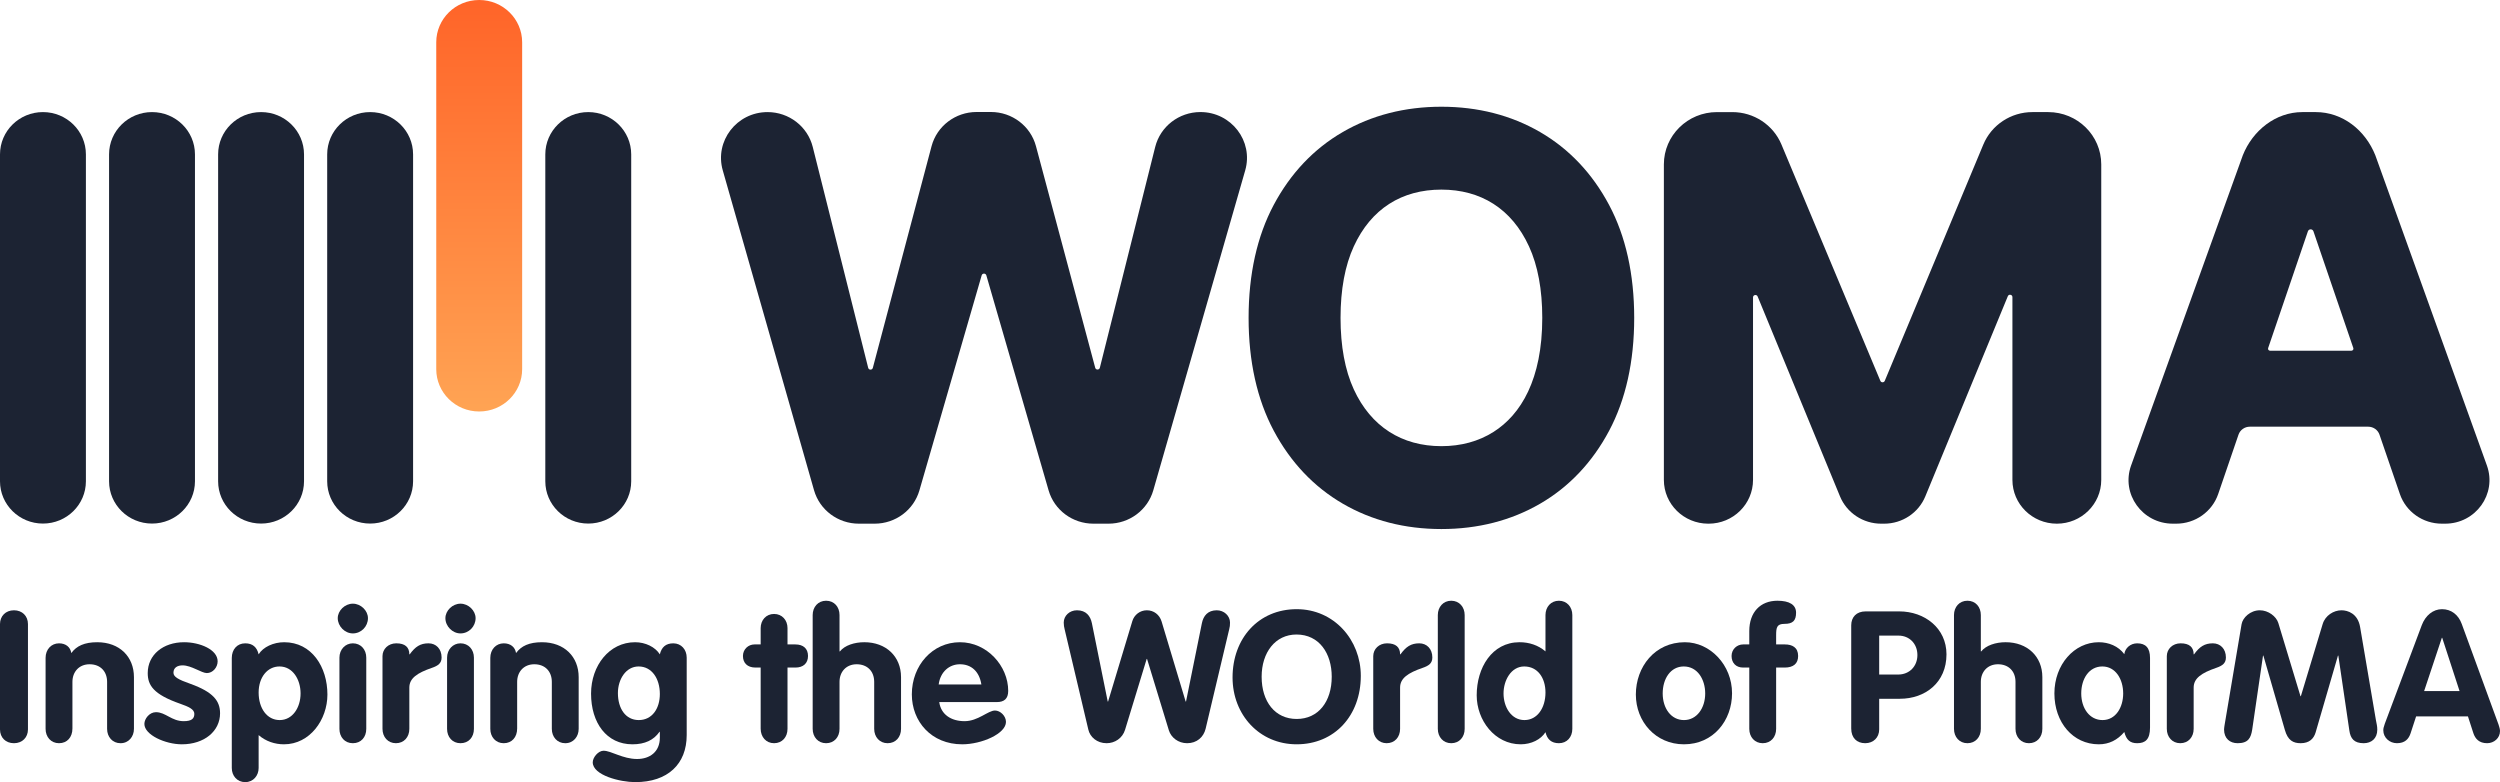
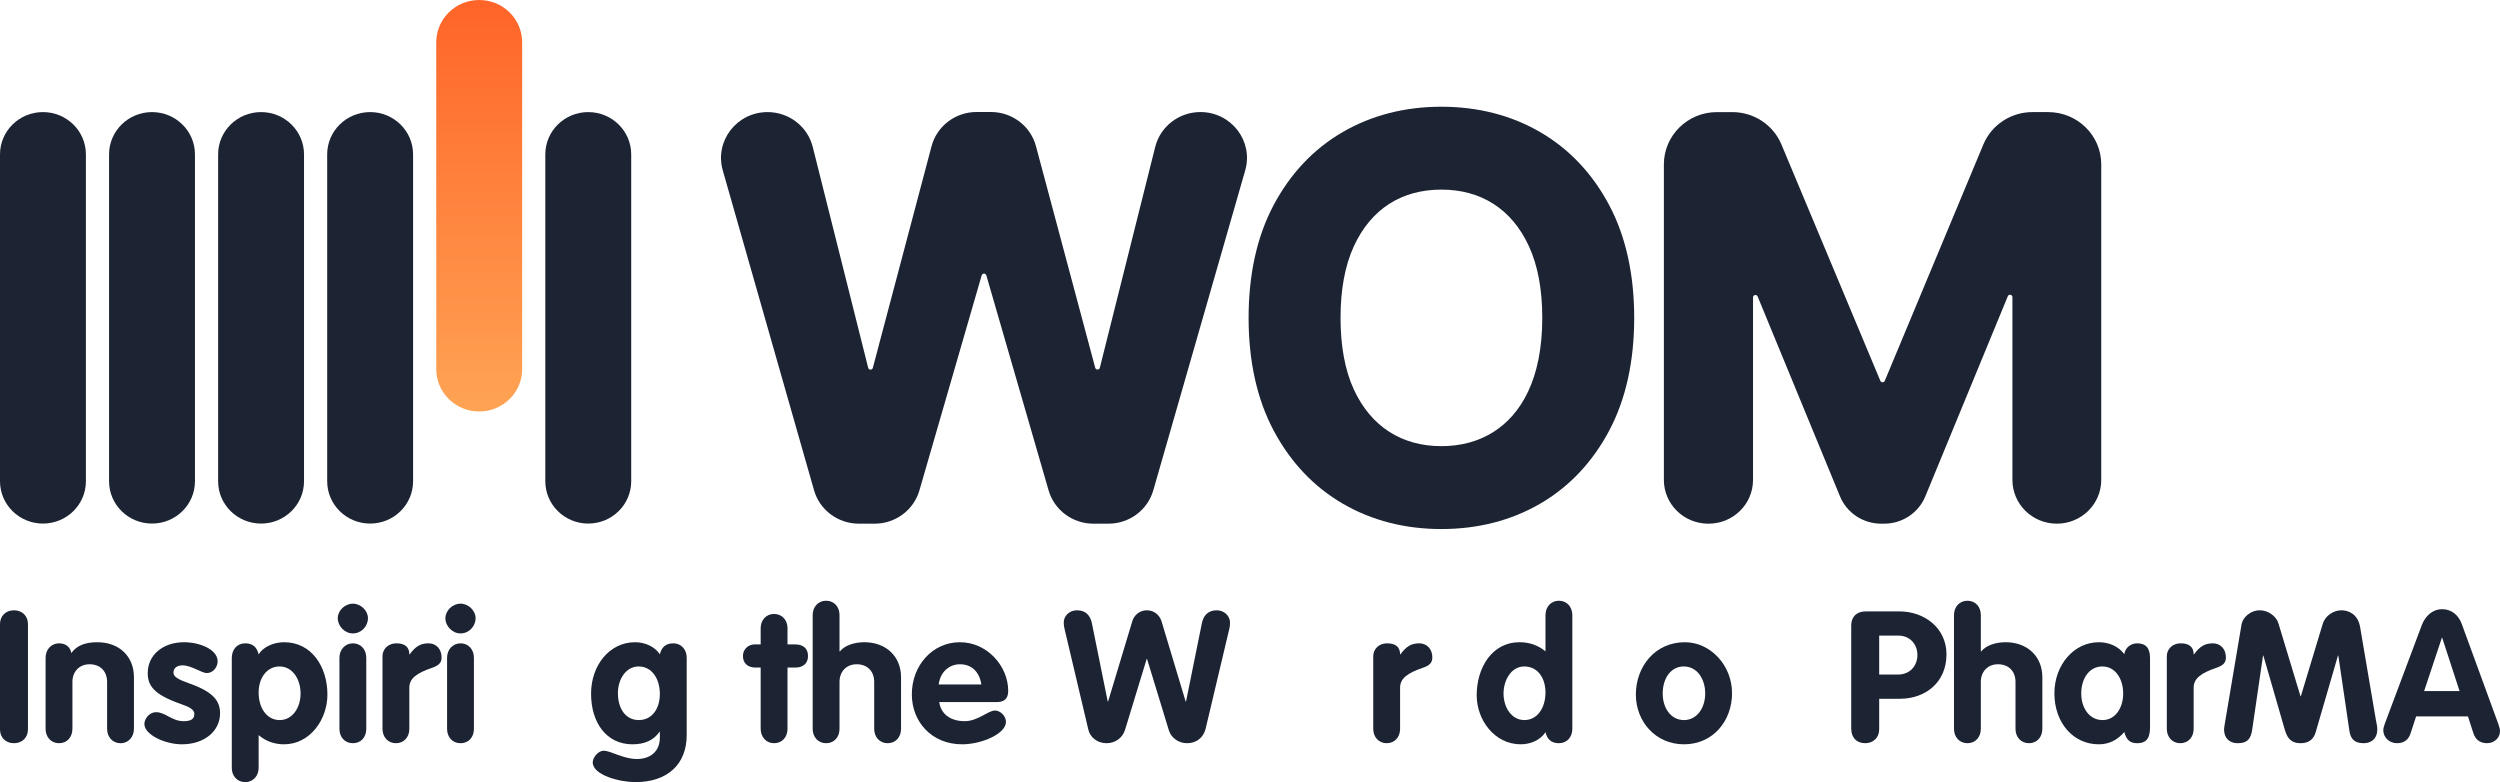
<svg xmlns="http://www.w3.org/2000/svg" width="358" height="112" viewBox="0 0 358 112" fill="none">
  <g clip-path="url(#clip0_311_438)">
    <path d="M220.529 18.903C216.383 16.501 211.632 15.283 206.409 15.283C201.186 15.283 196.434 16.501 192.288 18.903C188.132 21.31 184.805 24.822 182.399 29.34C180.01 33.825 178.799 39.269 178.799 45.521C178.799 51.755 180.01 57.19 182.399 61.676C184.807 66.195 188.133 69.71 192.286 72.126C196.431 74.537 201.183 75.759 206.409 75.759C211.635 75.759 216.386 74.541 220.529 72.14C224.685 69.732 228.011 66.221 230.417 61.704C232.807 57.218 234.018 51.774 234.018 45.521C234.018 39.268 232.807 33.824 230.417 29.34C228.012 24.822 224.686 21.311 220.529 18.903ZM213.88 61.845C211.738 63.203 209.223 63.89 206.409 63.89C200.747 63.89 196.317 61.097 193.863 55.758C192.603 53.017 191.965 49.572 191.965 45.521C191.965 41.471 192.603 38.026 193.863 35.283C196.345 29.88 200.756 27.152 206.409 27.152C212.031 27.152 216.473 29.879 218.954 35.284C220.214 38.027 220.853 41.471 220.853 45.521C220.853 54.34 217.783 59.366 213.88 61.845Z" fill="#1C2333" />
    <path d="M116.385 21.041L124.325 52.676C124.41 53.015 124.899 53.018 124.989 52.68L133.397 20.944C134.163 18.055 136.813 16.038 139.846 16.038H141.905C144.932 16.038 147.579 18.047 148.35 20.93L156.835 52.667C156.925 53.004 157.413 53.001 157.498 52.661L165.426 21.037C166.16 18.109 168.827 16.05 171.89 16.047H171.895C176.318 16.042 179.519 20.206 178.315 24.397L165.152 70.213C164.34 73.039 161.721 74.99 158.739 74.99H156.57C153.593 74.99 150.977 73.046 150.161 70.226L141.244 39.43C141.148 39.099 140.671 39.099 140.575 39.43L131.659 70.226C130.843 73.046 128.227 74.99 125.25 74.99H122.985C119.999 74.99 117.377 73.033 116.569 70.202L103.499 24.391C102.305 20.204 105.499 16.052 109.915 16.052C112.98 16.052 115.65 18.11 116.385 21.041Z" fill="#1C2333" />
    <path d="M238.267 68.728V23.539C238.267 19.405 241.67 16.053 245.868 16.053H248.073C251.153 16.053 253.928 17.883 255.101 20.687L269.266 54.537C269.382 54.815 269.783 54.815 269.899 54.536L284.014 20.694C285.185 17.885 287.962 16.052 291.045 16.052H293.297C297.496 16.052 300.899 19.403 300.899 23.538V68.728C300.899 72.187 298.051 74.991 294.539 74.991C291.027 74.991 288.179 72.187 288.179 68.728V42.545C288.179 42.174 287.661 42.075 287.52 42.418L275.705 71.083C274.732 73.446 272.401 74.991 269.813 74.991H269.382C266.793 74.991 264.463 73.445 263.489 71.083L251.693 42.455C251.552 42.112 251.033 42.212 251.033 42.582V68.728C251.033 72.187 248.186 74.991 244.674 74.991H244.627C241.114 74.991 238.267 72.187 238.267 68.728Z" fill="#1C2333" />
-     <path d="M356.129 66.672L340.149 22.245C338.714 18.631 335.453 16.051 331.614 16.052L329.701 16.052C325.864 16.052 322.571 18.702 321.169 22.242L305.17 66.67C303.715 70.732 306.775 74.99 311.149 74.99H311.639C314.36 74.99 316.777 73.28 317.646 70.74L320.552 62.248C320.786 61.564 321.437 61.103 322.17 61.103H339.128C339.86 61.103 340.511 61.563 340.745 62.247L343.663 70.746C344.534 73.283 346.95 74.99 349.669 74.99H350.15C354.523 74.99 357.582 70.734 356.129 66.672ZM336.723 50.222H325.071C324.874 50.222 324.734 50.031 324.797 49.846L330.492 33.123C330.62 32.749 331.156 32.749 331.284 33.123L336.997 49.846C337.06 50.031 336.921 50.222 336.723 50.222Z" fill="#1C2333" />
    <path d="M84.239 16.051H84.239C80.842 16.051 78.088 18.763 78.088 22.108V68.918C78.088 72.263 80.842 74.975 84.239 74.975C87.635 74.975 90.389 72.263 90.389 68.918V22.108C90.389 18.763 87.635 16.051 84.239 16.051Z" fill="#1C2333" />
    <path d="M68.621 0H68.621C65.224 0 62.471 2.712 62.471 6.057V52.867C62.471 56.213 65.224 58.925 68.621 58.925C72.018 58.925 74.772 56.213 74.772 52.867V6.057C74.772 2.712 72.018 0 68.621 0Z" fill="url(#paint0_linear_311_438)" />
    <path d="M53.004 16.051H53.004C49.607 16.051 46.853 18.763 46.853 22.108V68.918C46.853 72.263 49.607 74.975 53.004 74.975C56.401 74.975 59.154 72.263 59.154 68.918V22.108C59.154 18.763 56.401 16.051 53.004 16.051Z" fill="#1C2333" />
    <path d="M37.386 16.051H37.386C33.989 16.051 31.235 18.763 31.235 22.108V68.918C31.235 72.263 33.989 74.975 37.386 74.975C40.783 74.975 43.536 72.263 43.536 68.918V22.108C43.536 18.763 40.783 16.051 37.386 16.051Z" fill="#1C2333" />
    <path d="M21.768 16.051H21.768C18.371 16.051 15.618 18.763 15.618 22.108V68.918C15.618 72.263 18.371 74.975 21.768 74.975C25.165 74.975 27.919 72.263 27.919 68.918V22.108C27.919 18.763 25.165 16.051 21.768 16.051Z" fill="#1C2333" />
    <path d="M6.151 16.051H6.151C2.754 16.051 0 18.763 0 22.108V68.918C0 72.263 2.754 74.975 6.151 74.975C9.547 74.975 12.301 72.263 12.301 68.918V22.108C12.301 18.763 9.547 16.051 6.151 16.051Z" fill="#1C2333" />
    <path d="M4.004 89.365V104.455C4.004 105.612 3.177 106.427 2.002 106.427C0.801 106.427 0 105.612 0 104.455V89.365C0 88.234 0.801 87.393 2.002 87.393C3.177 87.393 4.004 88.208 4.004 89.365Z" fill="#1C2333" />
    <path d="M19.181 96.963V104.376C19.181 105.48 18.434 106.427 17.259 106.427C16.111 106.427 15.337 105.533 15.337 104.376V97.646C15.337 96.148 14.376 95.122 12.828 95.122C11.333 95.122 10.372 96.2 10.372 97.646V104.323C10.372 105.559 9.624 106.427 8.45 106.427C7.302 106.427 6.528 105.533 6.528 104.376V94.202C6.528 92.992 7.355 92.125 8.45 92.125C9.411 92.125 10.078 92.651 10.211 93.518C10.959 92.493 12.107 91.967 13.922 91.967C17.125 91.967 19.181 94.044 19.181 96.963Z" fill="#1C2333" />
    <path d="M31.166 94.701C31.166 95.569 30.471 96.384 29.617 96.384C28.87 96.384 27.402 95.28 26.147 95.28C25.426 95.28 24.839 95.595 24.839 96.332C24.839 96.91 25.48 97.304 27.295 97.935C30.498 99.092 31.513 100.354 31.513 102.142C31.513 104.692 29.27 106.585 26.04 106.585C23.691 106.585 20.675 105.244 20.675 103.666C20.675 102.93 21.395 101.984 22.33 101.984C23.718 101.984 24.572 103.272 26.307 103.272C27.482 103.272 27.829 102.878 27.829 102.22C27.829 101.563 27.001 101.195 25.8 100.775C21.956 99.434 21.155 98.119 21.155 96.384C21.155 93.755 23.371 91.967 26.361 91.967C28.63 91.967 31.166 93.019 31.166 94.701Z" fill="#1C2333" />
    <path d="M46.886 99.46C46.886 103.062 44.377 106.585 40.666 106.585C39.358 106.585 38.077 106.164 37.036 105.27V109.976C37.036 111.054 36.288 112.001 35.114 112.001C33.966 112.001 33.192 111.106 33.192 109.976V94.228C33.192 92.992 33.966 92.125 35.114 92.125C36.181 92.125 36.796 92.677 37.036 93.702C37.676 92.651 39.172 91.967 40.693 91.967C44.644 91.967 46.886 95.516 46.886 99.46ZM40.052 103.114C41.895 103.114 43.042 101.327 43.042 99.302C43.042 97.304 41.921 95.437 40.026 95.437C38.291 95.437 37.036 96.989 37.036 99.171C37.036 101.432 38.237 103.114 40.052 103.114Z" fill="#1C2333" />
    <path d="M52.691 88.523C52.691 89.706 51.73 90.705 50.529 90.705C49.381 90.705 48.366 89.68 48.366 88.523C48.366 87.445 49.381 86.446 50.529 86.446C51.676 86.446 52.691 87.445 52.691 88.523ZM52.45 94.175V104.376C52.45 105.559 51.703 106.427 50.529 106.427C49.354 106.427 48.607 105.532 48.607 104.376V94.175C48.607 93.019 49.434 92.124 50.529 92.124C51.676 92.124 52.45 93.019 52.45 94.175Z" fill="#1C2333" />
    <path d="M58.617 93.701H58.671C59.471 92.597 60.192 92.124 61.367 92.124C62.435 92.124 63.236 92.913 63.236 94.149C63.236 94.964 62.755 95.331 61.821 95.647C59.765 96.357 58.617 97.119 58.617 98.46V104.375C58.617 105.559 57.843 106.426 56.696 106.426C55.547 106.426 54.773 105.532 54.773 104.375V93.964C54.773 92.939 55.601 92.124 56.748 92.124C58.003 92.124 58.617 92.677 58.617 93.701Z" fill="#1C2333" />
    <path d="M68.105 88.523C68.105 89.706 67.144 90.705 65.943 90.705C64.795 90.705 63.781 89.68 63.781 88.523C63.781 87.445 64.795 86.446 65.943 86.446C67.091 86.446 68.105 87.445 68.105 88.523ZM67.865 94.175V104.376C67.865 105.559 67.118 106.427 65.943 106.427C64.769 106.427 64.021 105.532 64.021 104.376V94.175C64.021 93.019 64.849 92.124 65.943 92.124C67.091 92.124 67.865 93.019 67.865 94.175Z" fill="#1C2333" />
-     <path d="M82.866 96.963V104.376C82.866 105.48 82.118 106.427 80.944 106.427C79.796 106.427 79.021 105.533 79.021 104.376V97.646C79.021 96.148 78.061 95.122 76.512 95.122C75.017 95.122 74.056 96.2 74.056 97.646V104.323C74.056 105.559 73.309 106.427 72.134 106.427C70.987 106.427 70.212 105.533 70.212 104.376V94.202C70.212 92.992 71.04 92.125 72.134 92.125C73.095 92.125 73.763 92.651 73.896 93.518C74.644 92.493 75.791 91.967 77.607 91.967C80.81 91.967 82.866 94.044 82.866 96.963Z" fill="#1C2333" />
    <path d="M94.49 93.702C94.731 92.677 95.344 92.125 96.412 92.125C97.56 92.125 98.335 93.019 98.335 94.175V105.27C98.335 109.398 95.638 112.001 90.966 112.001C88.831 112.001 84.88 111.028 84.88 109.161C84.88 108.451 85.681 107.505 86.428 107.505C87.523 107.505 89.178 108.688 91.234 108.688C93.049 108.688 94.49 107.663 94.49 105.638V104.797H94.437C93.609 105.98 92.354 106.585 90.566 106.585C86.856 106.585 84.64 103.508 84.64 99.328C84.64 95.306 87.256 91.967 90.94 91.967C92.434 91.967 93.823 92.651 94.49 93.702ZM91.474 103.114C93.369 103.114 94.49 101.484 94.49 99.381C94.49 97.172 93.342 95.437 91.447 95.437C89.632 95.437 88.484 97.278 88.484 99.25C88.484 101.458 89.579 103.114 91.474 103.114Z" fill="#1C2333" />
    <path d="M108.927 95.594H108.179C107.004 95.594 106.39 94.911 106.39 93.939C106.39 92.966 107.164 92.282 108.045 92.282H108.927V89.942C108.927 88.811 109.701 87.918 110.849 87.918C111.997 87.918 112.771 88.811 112.771 89.942V92.282H113.892C115.04 92.282 115.707 92.886 115.707 93.939C115.707 94.99 115.013 95.594 113.918 95.594H112.771V104.375C112.771 105.559 111.997 106.426 110.849 106.426C109.701 106.426 108.927 105.532 108.927 104.349L108.927 95.594Z" fill="#1C2333" />
    <path d="M120.219 88.076V93.282H120.273C120.966 92.414 122.354 91.966 123.769 91.966C126.866 91.966 129.028 93.992 129.028 96.963V104.376C129.028 105.559 128.254 106.427 127.107 106.427C125.959 106.427 125.184 105.532 125.184 104.376V97.645C125.184 96.095 124.169 95.122 122.675 95.122C121.18 95.122 120.219 96.199 120.219 97.645V104.376C120.219 105.559 119.445 106.427 118.297 106.427C117.149 106.427 116.375 105.532 116.375 104.376V88.076C116.375 86.92 117.149 86.025 118.297 86.025C119.471 86.025 120.219 86.92 120.219 88.076Z" fill="#1C2333" />
    <path d="M144.376 98.934C144.376 100.065 143.789 100.537 142.748 100.537H134.499C134.739 102.299 136.181 103.272 138.13 103.272C140.052 103.272 141.493 101.747 142.481 101.747C143.255 101.747 144.055 102.536 144.055 103.377C144.055 105.06 140.585 106.585 137.783 106.585C133.378 106.585 130.575 103.325 130.575 99.434C130.575 95.28 133.539 91.967 137.462 91.967C141.36 91.967 144.376 95.385 144.376 98.934ZM140.533 98.014C140.238 96.148 139.09 95.122 137.462 95.122C135.941 95.122 134.659 96.2 134.419 98.014H140.533Z" fill="#1C2333" />
    <path d="M156.357 89.233L158.626 100.459H158.679L162.15 88.944C162.417 88.05 163.244 87.393 164.232 87.393C165.22 87.393 166.047 88.024 166.341 88.997L169.785 100.459H169.838L172.107 89.26C172.321 88.182 172.961 87.393 174.243 87.393C175.283 87.393 176.138 88.182 176.138 89.154C176.138 89.575 176.111 89.732 176.031 90.075L172.64 104.376C172.347 105.559 171.386 106.427 169.998 106.427C168.716 106.427 167.702 105.612 167.382 104.586L164.258 94.36H164.205L161.108 104.508C160.735 105.717 159.641 106.427 158.466 106.427C157.078 106.427 156.09 105.533 155.85 104.481L152.459 90.127C152.38 89.785 152.326 89.549 152.326 89.154C152.326 88.182 153.154 87.393 154.221 87.393C155.529 87.393 156.143 88.208 156.357 89.233Z" fill="#1C2333" />
-     <path d="M194.868 96.778C194.868 102.483 191.104 106.584 185.685 106.584C180.32 106.584 176.502 102.325 176.502 97.015C176.502 91.415 180.213 87.234 185.685 87.234C191.051 87.234 194.868 91.652 194.868 96.778ZM185.685 102.956C188.782 102.956 190.704 100.484 190.704 96.91C190.704 93.57 188.915 90.862 185.658 90.862C182.615 90.862 180.667 93.439 180.667 96.91C180.667 100.484 182.589 102.956 185.685 102.956Z" fill="#1C2333" />
    <path d="M200.493 93.701H200.547C201.347 92.597 202.068 92.124 203.243 92.124C204.31 92.124 205.111 92.913 205.111 94.149C205.111 94.964 204.631 95.331 203.696 95.647C201.64 96.357 200.493 97.119 200.493 98.46V104.375C200.493 105.559 199.719 106.426 198.571 106.426C197.423 106.426 196.649 105.532 196.649 104.375V93.964C196.649 92.939 197.476 92.124 198.624 92.124C199.879 92.124 200.493 92.677 200.493 93.701Z" fill="#1C2333" />
-     <path d="M209.74 88.076V104.376C209.74 105.559 208.966 106.427 207.818 106.427C206.67 106.427 205.896 105.532 205.896 104.376V88.076C205.896 86.92 206.67 86.025 207.818 86.025C208.966 86.025 209.74 86.92 209.74 88.076Z" fill="#1C2333" />
    <path d="M225.157 88.076V104.376C225.157 105.559 224.383 106.427 223.235 106.427C222.167 106.427 221.553 105.875 221.313 104.849C220.645 105.901 219.284 106.584 217.763 106.584C214.052 106.584 211.463 103.14 211.463 99.564C211.463 95.647 213.625 91.966 217.602 91.966C218.964 91.966 220.272 92.387 221.313 93.282V88.076C221.313 86.92 222.087 86.025 223.235 86.025C224.383 86.025 225.157 86.92 225.157 88.076ZM218.297 103.114C220.138 103.114 221.313 101.379 221.313 99.17C221.313 97.067 220.192 95.437 218.27 95.437C216.401 95.437 215.306 97.409 215.306 99.302C215.306 101.274 216.428 103.114 218.297 103.114Z" fill="#1C2333" />
    <path d="M241.275 91.967C244.905 91.967 248.029 95.228 248.029 99.276C248.029 103.167 245.359 106.585 241.142 106.585C237.084 106.585 234.254 103.325 234.254 99.46C234.254 95.516 236.951 91.967 241.275 91.967ZM241.142 103.114C242.983 103.114 244.185 101.405 244.185 99.302C244.185 97.304 243.09 95.437 241.115 95.437C239.22 95.437 238.098 97.199 238.098 99.302C238.098 101.432 239.299 103.114 241.142 103.114Z" fill="#1C2333" />
-     <path d="M250.497 95.595H249.616C248.575 95.595 247.961 94.912 247.961 93.939C247.961 92.966 248.736 92.282 249.616 92.282H250.497V90.363C250.497 87.682 252.072 86.025 254.528 86.025C256.237 86.025 257.197 86.604 257.197 87.735C257.197 88.864 256.744 89.338 255.542 89.338C254.449 89.338 254.342 89.837 254.342 90.995V92.282H255.596C256.637 92.282 257.492 92.703 257.492 93.939C257.492 95.017 256.824 95.595 255.569 95.595H254.342V104.376C254.342 105.532 253.594 106.427 252.42 106.427C251.272 106.427 250.497 105.532 250.497 104.376V95.595Z" fill="#1C2333" />
    <path d="M271.955 87.55C275.639 87.55 278.736 89.969 278.736 93.701C278.736 97.725 275.72 100.064 272.062 100.064H269.099V104.455C269.099 105.611 268.271 106.426 267.097 106.426C265.896 106.426 265.095 105.664 265.095 104.323V89.548C265.095 88.391 265.816 87.55 267.178 87.55L271.955 87.55ZM271.822 96.594C273.424 96.594 274.572 95.411 274.572 93.807C274.572 92.151 273.397 91.02 271.876 91.02H269.099V96.594H271.822Z" fill="#1C2333" />
    <path d="M283.655 88.076V93.282H283.709C284.402 92.414 285.79 91.966 287.205 91.966C290.302 91.966 292.464 93.992 292.464 96.963V104.376C292.464 105.559 291.69 106.427 290.543 106.427C289.395 106.427 288.62 105.532 288.62 104.376V97.645C288.62 96.095 287.606 95.122 286.111 95.122C284.616 95.122 283.655 96.199 283.655 97.645V104.376C283.655 105.559 282.881 106.427 281.733 106.427C280.585 106.427 279.811 105.532 279.811 104.376V88.076C279.811 86.92 280.585 86.025 281.733 86.025C282.907 86.025 283.655 86.92 283.655 88.076Z" fill="#1C2333" />
    <path d="M304.2 93.676C304.307 92.808 305.081 92.125 306.043 92.125C307.244 92.125 307.884 92.756 307.884 94.228V104.192C307.884 105.875 307.217 106.427 306.043 106.427C305.055 106.427 304.495 105.98 304.2 104.823C303.213 105.98 302.012 106.585 300.544 106.585C296.833 106.585 294.19 103.43 294.19 99.302C294.19 95.175 297.02 91.967 300.544 91.967C301.959 91.967 303.347 92.52 304.2 93.676ZM301.078 103.114C302.973 103.114 304.04 101.3 304.04 99.302C304.04 97.252 302.946 95.437 301.051 95.437C299.156 95.437 298.034 97.199 298.034 99.302C298.034 101.432 299.235 103.114 301.078 103.114Z" fill="#1C2333" />
    <path d="M314.132 93.701H314.186C314.986 92.597 315.707 92.124 316.882 92.124C317.949 92.124 318.75 92.913 318.75 94.149C318.75 94.964 318.27 95.331 317.336 95.647C315.279 96.357 314.132 97.119 314.132 98.46V104.375C314.132 105.559 313.358 106.426 312.21 106.426C311.062 106.426 310.288 105.532 310.288 104.375V93.964C310.288 92.939 311.116 92.124 312.264 92.124C313.518 92.124 314.132 92.677 314.132 93.701Z" fill="#1C2333" />
    <path d="M326.253 89.207L329.429 99.697H329.483L332.606 89.365C332.98 88.129 334.181 87.393 335.302 87.393C336.21 87.393 337.651 87.866 337.971 89.812L340.24 103.167C340.321 103.64 340.428 103.955 340.428 104.481C340.428 105.77 339.573 106.427 338.478 106.427C337.118 106.427 336.584 105.77 336.423 104.586L334.849 93.886H334.795L331.591 104.902C331.325 105.77 330.71 106.427 329.456 106.427C328.388 106.427 327.614 106.033 327.187 104.508L324.117 93.886H324.064L322.516 104.481C322.328 105.664 321.955 106.427 320.433 106.427C319.339 106.427 318.485 105.77 318.485 104.455C318.485 104.245 318.538 104.035 318.565 103.797L320.994 89.391C321.154 88.445 322.249 87.393 323.61 87.393C324.811 87.393 325.959 88.26 326.253 89.207Z" fill="#1C2333" />
    <path d="M341.29 104.586C341.29 104.35 341.316 104.165 341.503 103.64L346.789 89.548C347.322 88.129 348.417 87.234 349.699 87.234C351.006 87.234 352.047 88.023 352.528 89.365L357.787 103.745C357.921 104.113 358 104.455 358 104.691C358 105.69 357.146 106.426 356.159 106.426C355.011 106.426 354.45 105.795 354.183 104.98L353.409 102.588H345.988L345.187 105.033C344.92 105.822 344.386 106.426 343.238 106.426C342.197 106.426 341.29 105.637 341.29 104.586ZM347.136 98.96H352.208L349.725 91.336H349.672L347.136 98.96Z" fill="#1C2333" />
  </g>
  <defs>
    <linearGradient id="paint0_linear_311_438" x1="68.621" y1="59.269" x2="68.621" y2="0.533" gradientUnits="userSpaceOnUse">
      <stop stop-color="#FFA454" />
      <stop offset="0.997" stop-color="#FF6529" />
    </linearGradient>
    <clipPath id="clip0_311_438">
      <rect width="358" height="112" fill="white" />
    </clipPath>
  </defs>
</svg>